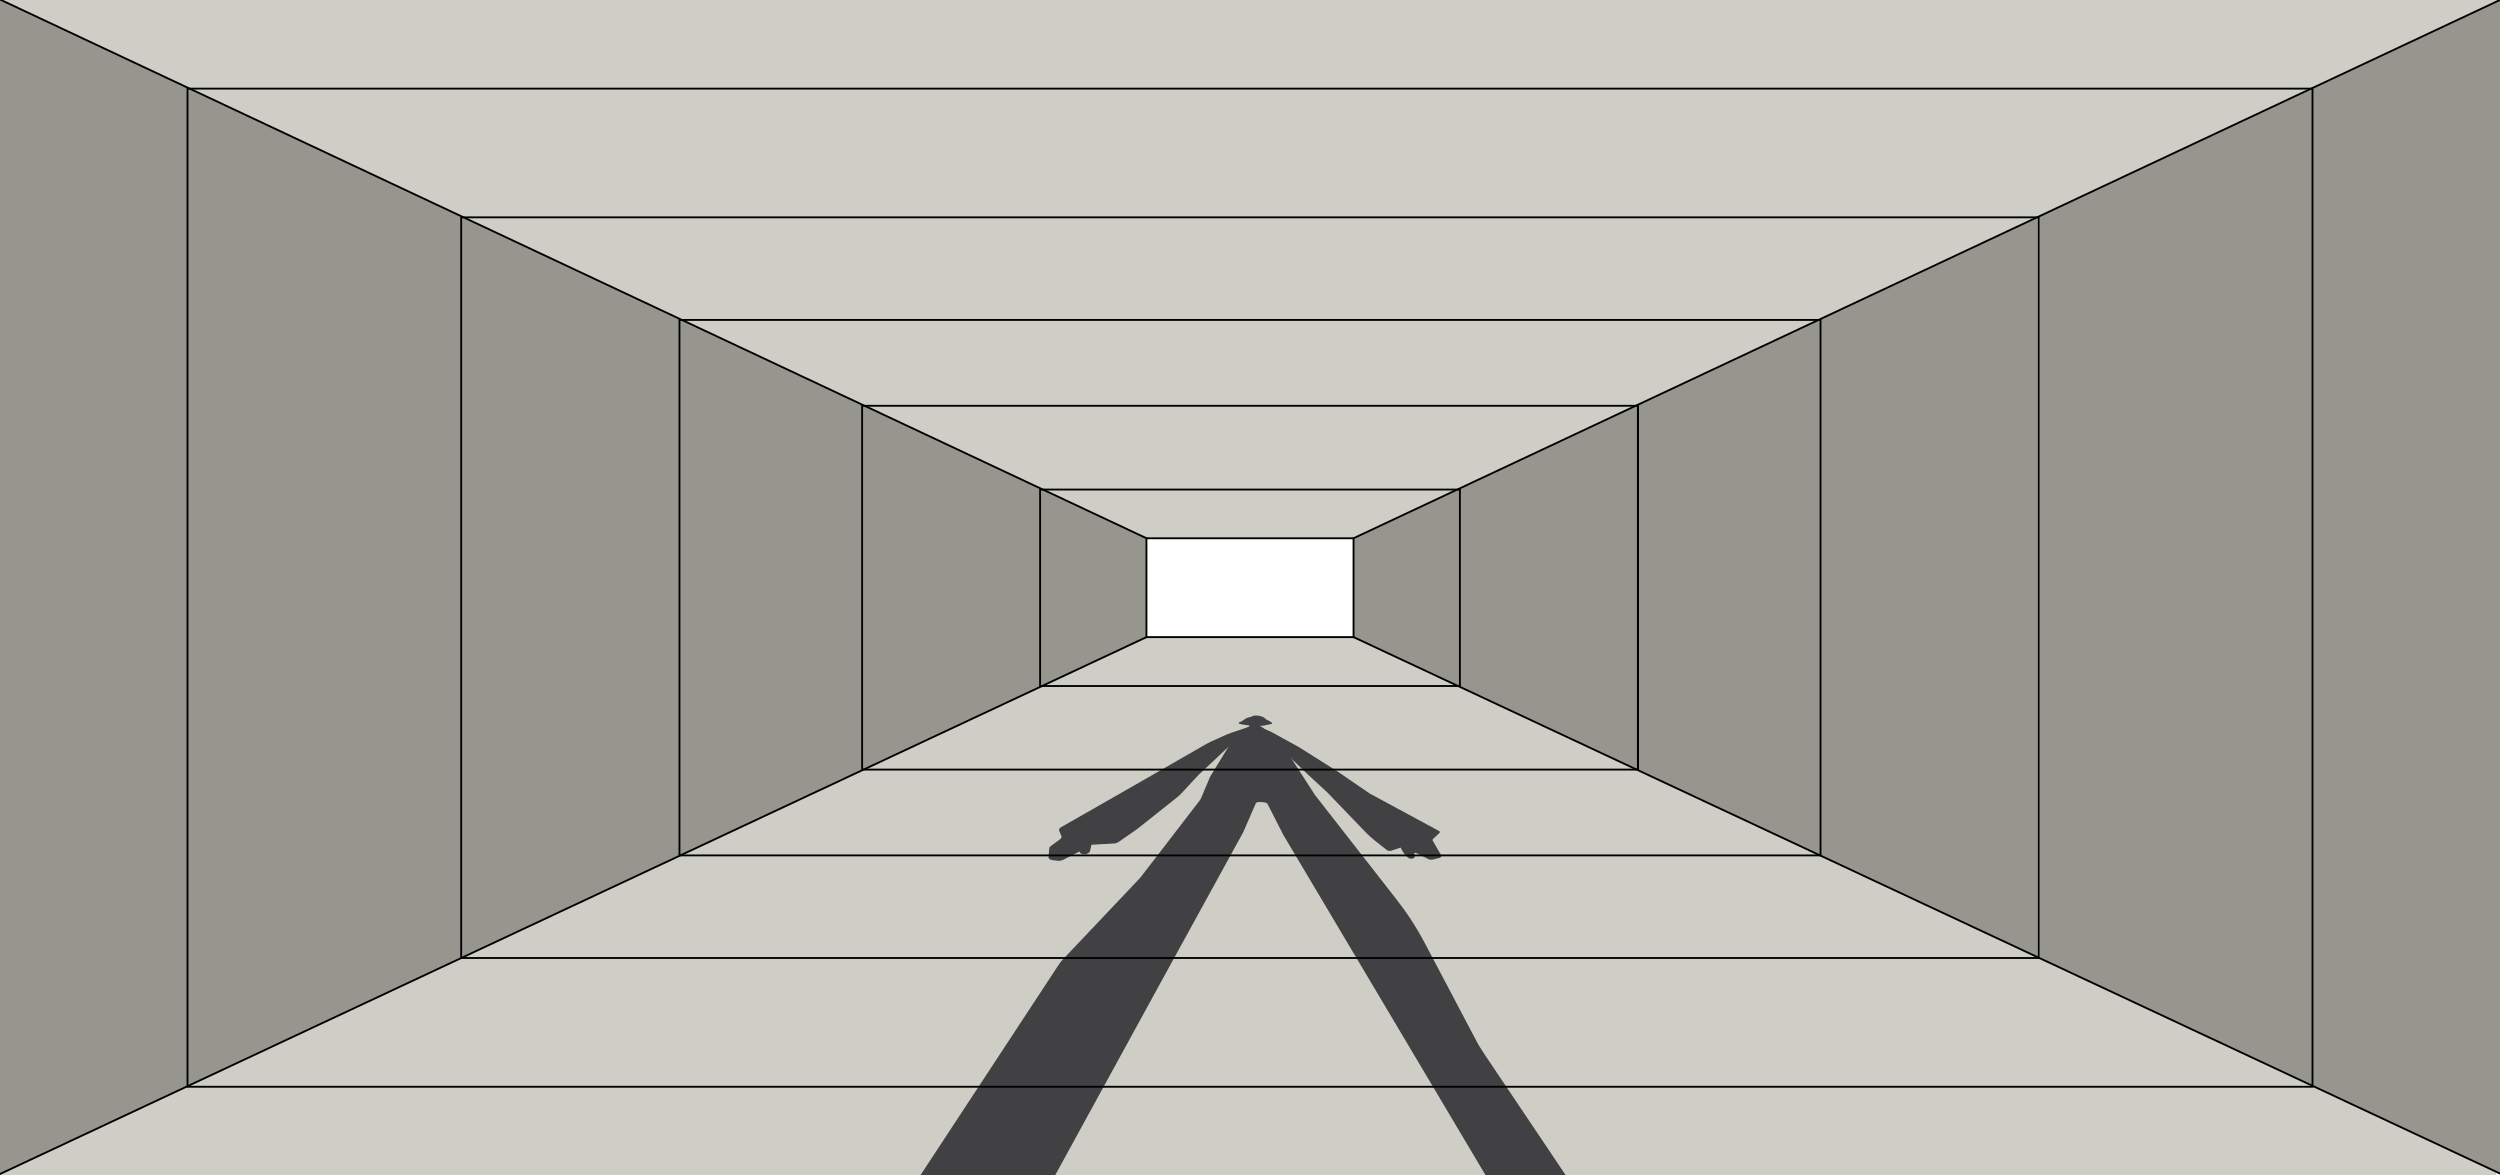
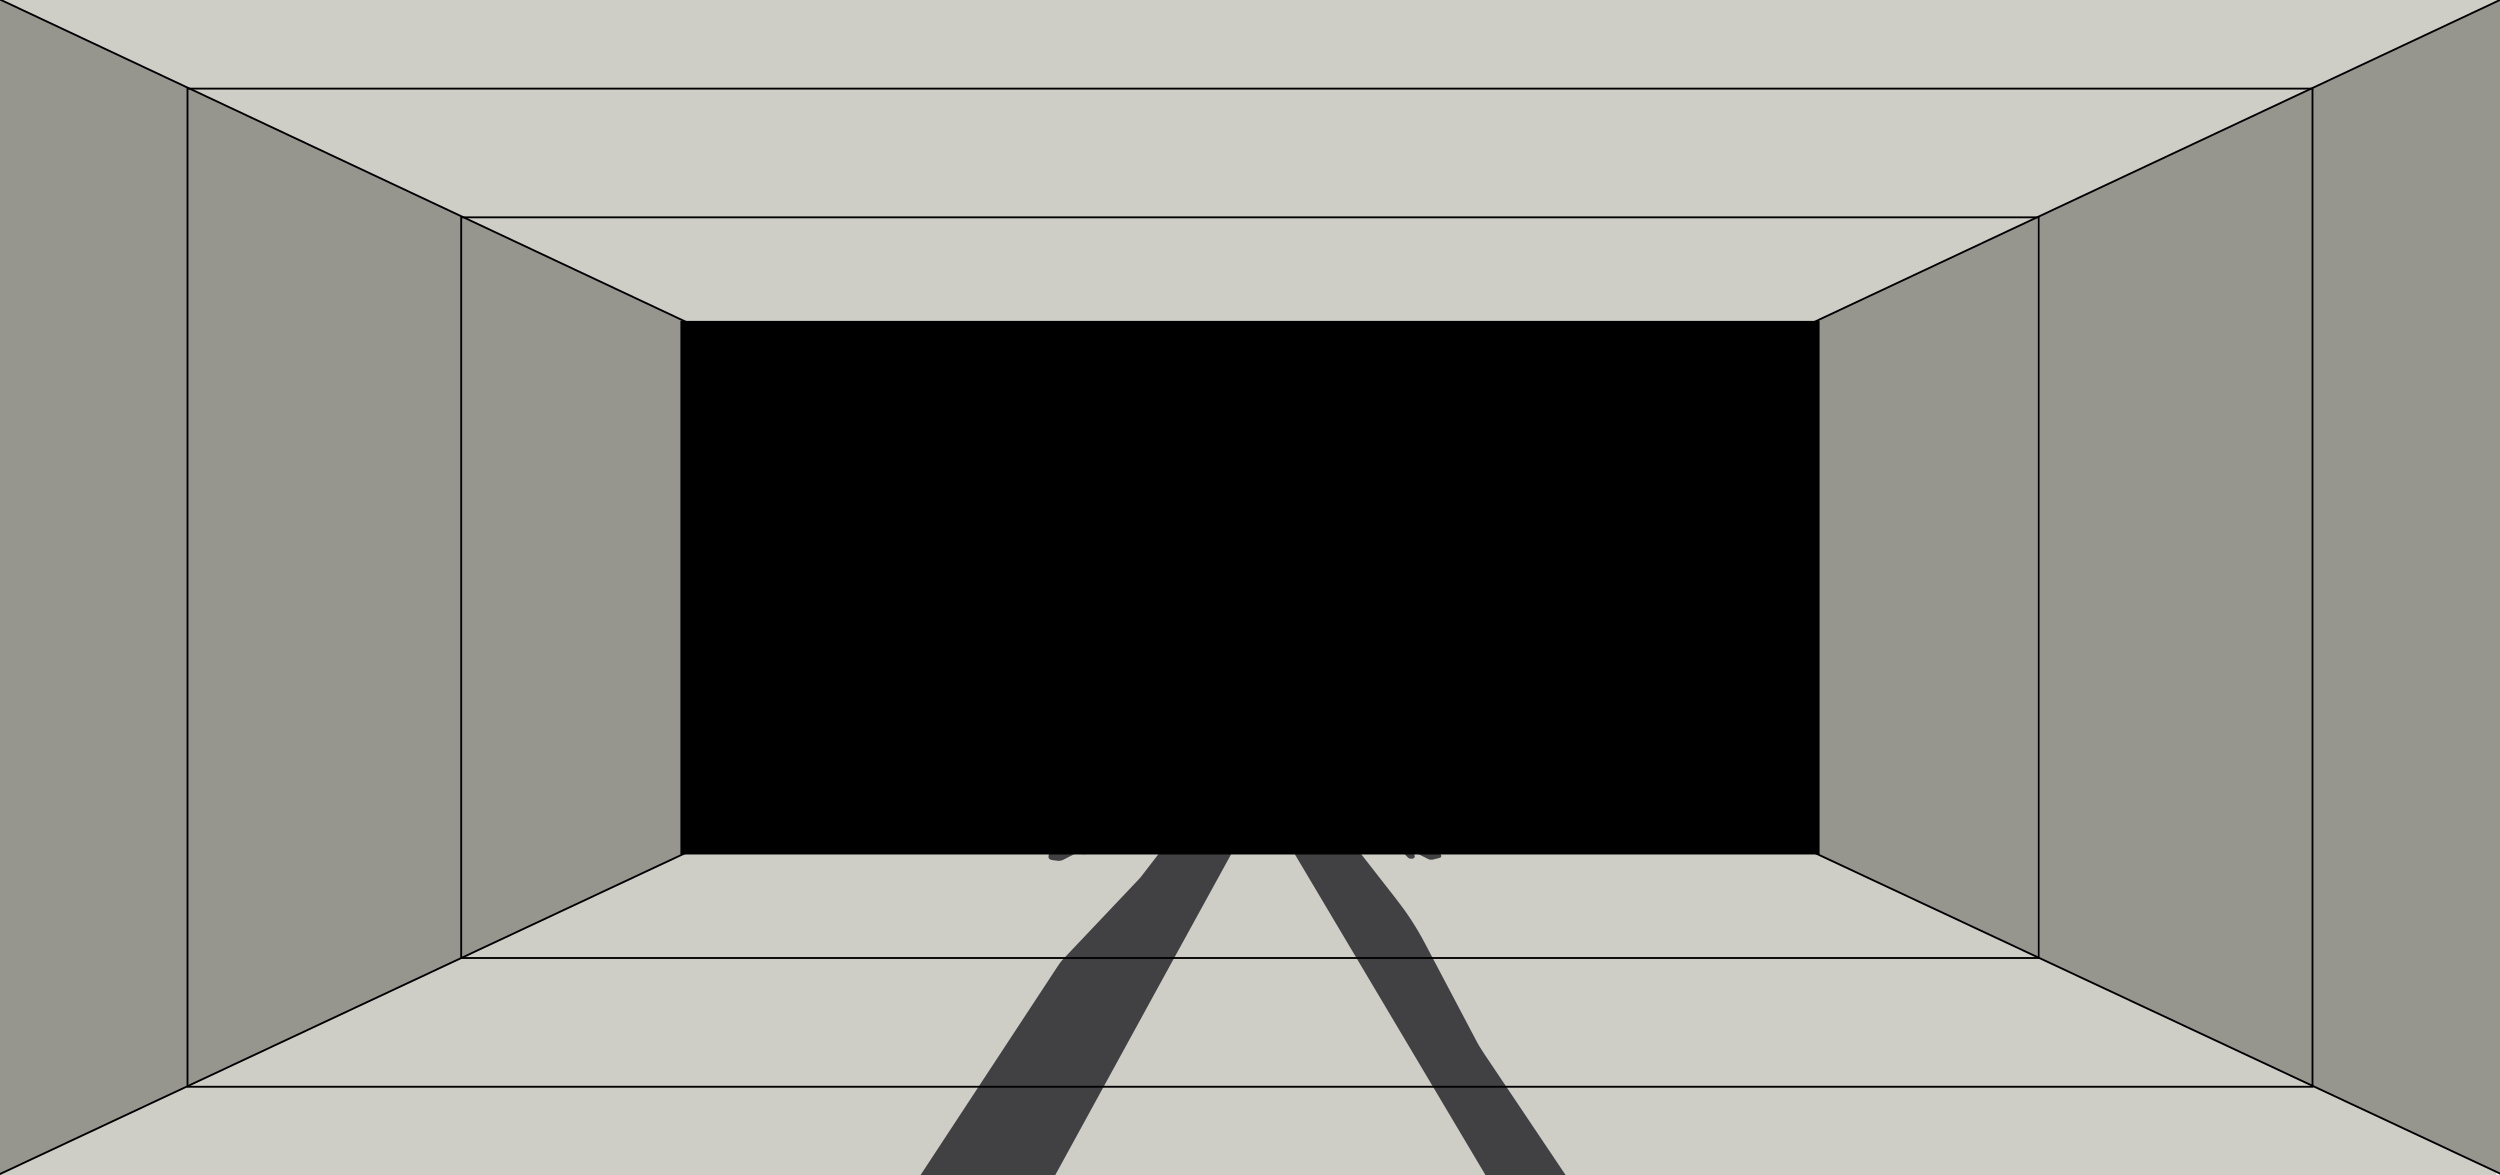
<svg xmlns="http://www.w3.org/2000/svg" version="1.1" x="0px" y="0px" viewBox="0 0 1340 630" style="enable-background:new 0 0 1340 630;" xml:space="preserve">
  <style type="text/css">
	.st0{fill:#CECEC6;}
	.st1{fill:#414143;}
	.st2{fill:#96968F;stroke:#000000;stroke-miterlimit:10;}
</style>
  <g id="Layer_2">
</g>
  <g id="Layer_1">
    <path class="st0" d="M-1-1l-2,642h1341l2-642H-1z M726,341H614v-52h112V341z" />
    <g>
      <path class="st1" d="M671.1,389l-11.2,3.8c-0.8,0.3-1.6,0.6-2.4,0.9l-8.4,3.8c-0.9,0.4-1.7,0.8-2.4,1.2l-33.9,19.5l-44.1,25.2    c-0.8,0.5-1.2,1.2-1,1.8l1.2,2.9c0.2,0.6,0,1.3-0.8,1.8l-4.9,3.6c-0.5,0.4-0.8,0.8-0.8,1.3l-0.4,4.5c-0.1,0.8,0.7,1.5,1.9,1.7    l3.2,0.4c0.8,0.1,1.7-0.1,2.5-0.4l8.8-4.5c0.1-0.1,0.3,0,0.3,0.1l0,0c0.3,1.1,2.1,1.6,3.7,1.1l0,0c1-0.3,1.8-1,1.9-1.7l0.7-3.2    l12.1-0.7c0.8,0,1.7-0.3,2.3-0.7l9.8-6.8c0.3-0.2,0.5-0.4,0.8-0.6l21-16.7c0.8-0.6,1.5-1.3,2.1-1.9l8.8-9.5    c0.4-0.4,0.7-0.8,1.1-1.1l20.6-19.3" />
      <path class="st1" d="M685.6,400.3l15.6,15l10,9.2l20.8,21.6c1.5,1.6,3.3,3.1,5.1,4.6l6.2,4.9c0.6,0.5,1.6,0.6,2.4,0.4l5-1.7    l1.6,2.8c0.1,0.1,0.1,0.2,0.2,0.3l2,2.1c0.4,0.5,1.2,0.8,2,0.8l0,0c1.2,0,2-0.6,1.8-1.4l-0.3-1.3c-0.1-0.4,0.6-0.6,1.1-0.4    l6.5,3.3c0.6,0.3,1.4,0.4,2.1,0.3l3.7-0.9c1-0.2,1.4-0.9,1-1.6l-4.4-7.6c-0.2-0.4-0.2-0.8,0.2-1.1l3.4-3.2c0.3-0.3,0.2-0.8-0.3-1    l-37.2-20.1l-16.9-11.6l-20.9-13.2l-8.9-4.9l-5.8-3.2l-4.8-2.1" />
      <g>
        <path class="st1" d="M671,384.1l-2.2,0.6c-0.6,0.2-1.2,0.4-1.6,0.8l-1.2,0.8c-0.2,0.1-0.4,0.3-0.7,0.4l-1.3,0.6l0,0.5l0.3,0.1     c0.3,0.1,0.7,0.2,1,0.3l0.5,0.1c0.2,0,0.4,0.1,0.5,0.1l1.6,0.2l2.8,0.4c0.5,0.1,1.1,0.1,1.6,0.1l4.1-0.1c0.5,0,1-0.1,1.5-0.2     l3.8-0.8l0.2-0.5l-1-0.7c-0.2-0.1-0.4-0.3-0.6-0.4l-1.1-0.5c-0.4-0.2-0.7-0.4-1-0.7l-0.3-0.3c-0.4-0.3-0.8-0.6-1.4-0.8l-0.1,0     c-0.3-0.1-0.6-0.2-0.9-0.3l-0.1,0c-0.3-0.1-0.6-0.1-0.9-0.2l0,0c-0.9-0.1-1.8-0.1-2.6,0l-0.1,0C671.6,384,671.3,384,671,384.1z" />
        <path class="st1" d="M666.4,446l6.7-15.4c0.2-0.4,0.8-0.7,1.5-0.7l1.4,0c0.2,0,0.4,0,0.5,0l1.8,0.3c0.5,0.1,0.9,0.3,1.1,0.7     l8.1,15.9c0,0,0,0.1,0,0.1l159.5,268.4c0.5,0.9,14.6,2.1,15.5,2.3l37.3,9.5c2.4,0.6,3.6-1.7,2-4l-106.1-158     c-1.8-2.7-3.5-5.4-4.9-8.2l-27-51.2c-4.4-8.4-9.6-16.4-15.5-23.9l-43.8-56.1c0,0,0,0,0-0.1L689.9,403c0,0-0.1-0.1-0.1-0.1     l-8.7-8.9l-2.4-2.5c0,0-0.1-0.1-0.1-0.1l-1.9-1.5c-0.1-0.1-0.2-0.1-0.3-0.2l-0.5-0.2c-0.6-0.3-0.7-0.8-0.2-1.1l0,0l0.9-0.6     c0.1-0.1,0.2-0.1,0.2-0.2l0.5-0.7c0.1-0.1,0.1-0.2,0.1-0.3l0.1-0.6c0-0.1,0-0.2-0.1-0.3l-0.7-0.9c-0.1-0.1-0.3-0.2-0.5-0.3     l-1-0.4c-0.2-0.1-0.4-0.1-0.6-0.1l-1.1-0.1c-0.2,0-0.4,0-0.6,0l-1.3,0.1c-0.2,0-0.3,0-0.4,0.1l-1.5,0.5c-0.2,0.1-0.4,0.2-0.5,0.3     l-1,1c-0.1,0.1-0.2,0.3-0.2,0.4l0,0.7c0,0.1,0.1,0.3,0.2,0.4l1.1,1.1l0.2,0.2c0.4,0.3,0.2,0.7-0.3,1l-1.7,0.9     c-0.1,0.1-0.2,0.1-0.3,0.2l-3.2,3.3l-4.3,4.2c0,0-0.1,0.1-0.1,0.1l-11.1,18.1c0,0,0,0.1,0,0.1l-4.6,10.9     c-0.2,0.5-0.5,1.1-0.9,1.6l-31,40.3c-0.6,0.8-1.2,1.5-1.9,2.2l-39.7,41.9c-1.4,1.4-2.6,3-3.6,4.6L455.2,688     c-0.3,0.4-0.4,0.8-0.5,1.2l-5.9,31.2c-0.3,1.8,1,3,2.9,2.4l75.8-25.3c0.8-0.3,1.6-0.9,2-1.7l91.5-167.1L666.4,446     C666.4,446,666.4,446,666.4,446z" />
      </g>
    </g>
    <g>
      <path d="M727,289v52H613v-52H727 M728,288h-1H613h-1v1v52v1h1h114h1v-1v-52V288L728,288z" />
    </g>
    <polyline class="st2" points="-0.5,-0.5 614.5,288.5 614.5,341.5 -0.5,629.5  " />
    <polyline class="st2" points="1341,-0.5 725.5,288.5 725.5,341.5 1341,629.5  " />
    <g>
      <path d="M1239,48v534H101V48H1239 M1240,47H100v536H1240V47L1240,47z" />
    </g>
    <g>
      <path d="M1092.3,117v396H247.7V117H1092.3 M1093.3,116H246.7v398h846.5V116L1093.3,116z" />
    </g>
    <g>
-       <path d="M975.3,172v286H364.7V172H975.3 M976.3,171H363.7v288h612.6V171L976.3,171z" />
+       <path d="M975.3,172v286H364.7V172H975.3 M976.3,171H363.7h612.6V171L976.3,171z" />
    </g>
    <g>
      <path d="M877.4,218v194H462.6V218H877.4 M878.4,217H461.6v196h416.9V217L878.4,217z" />
    </g>
    <g>
      <path d="M782,262.9v104.3H558V262.9H782 M783,261.9H557v106.3h226V261.9L783,261.9z" />
    </g>
    <g>
      <line class="st2" x1="2522" y1="315" x2="3156.5" y2="315" />
      <line class="st2" x1="2410" y1="314.5" x2="1752.5" y2="314.5" />
      <line class="st2" x1="2410.5" y1="326" x2="1777.5" y2="509.5" />
      <line class="st2" x1="2521.5" y1="328" x2="3169.5" y2="509.5" />
      <line class="st2" x1="2410.5" y1="303.5" x2="1777.5" y2="120" />
-       <line class="st2" x1="2521.5" y1="301.5" x2="3169.5" y2="120" />
    </g>
  </g>
</svg>